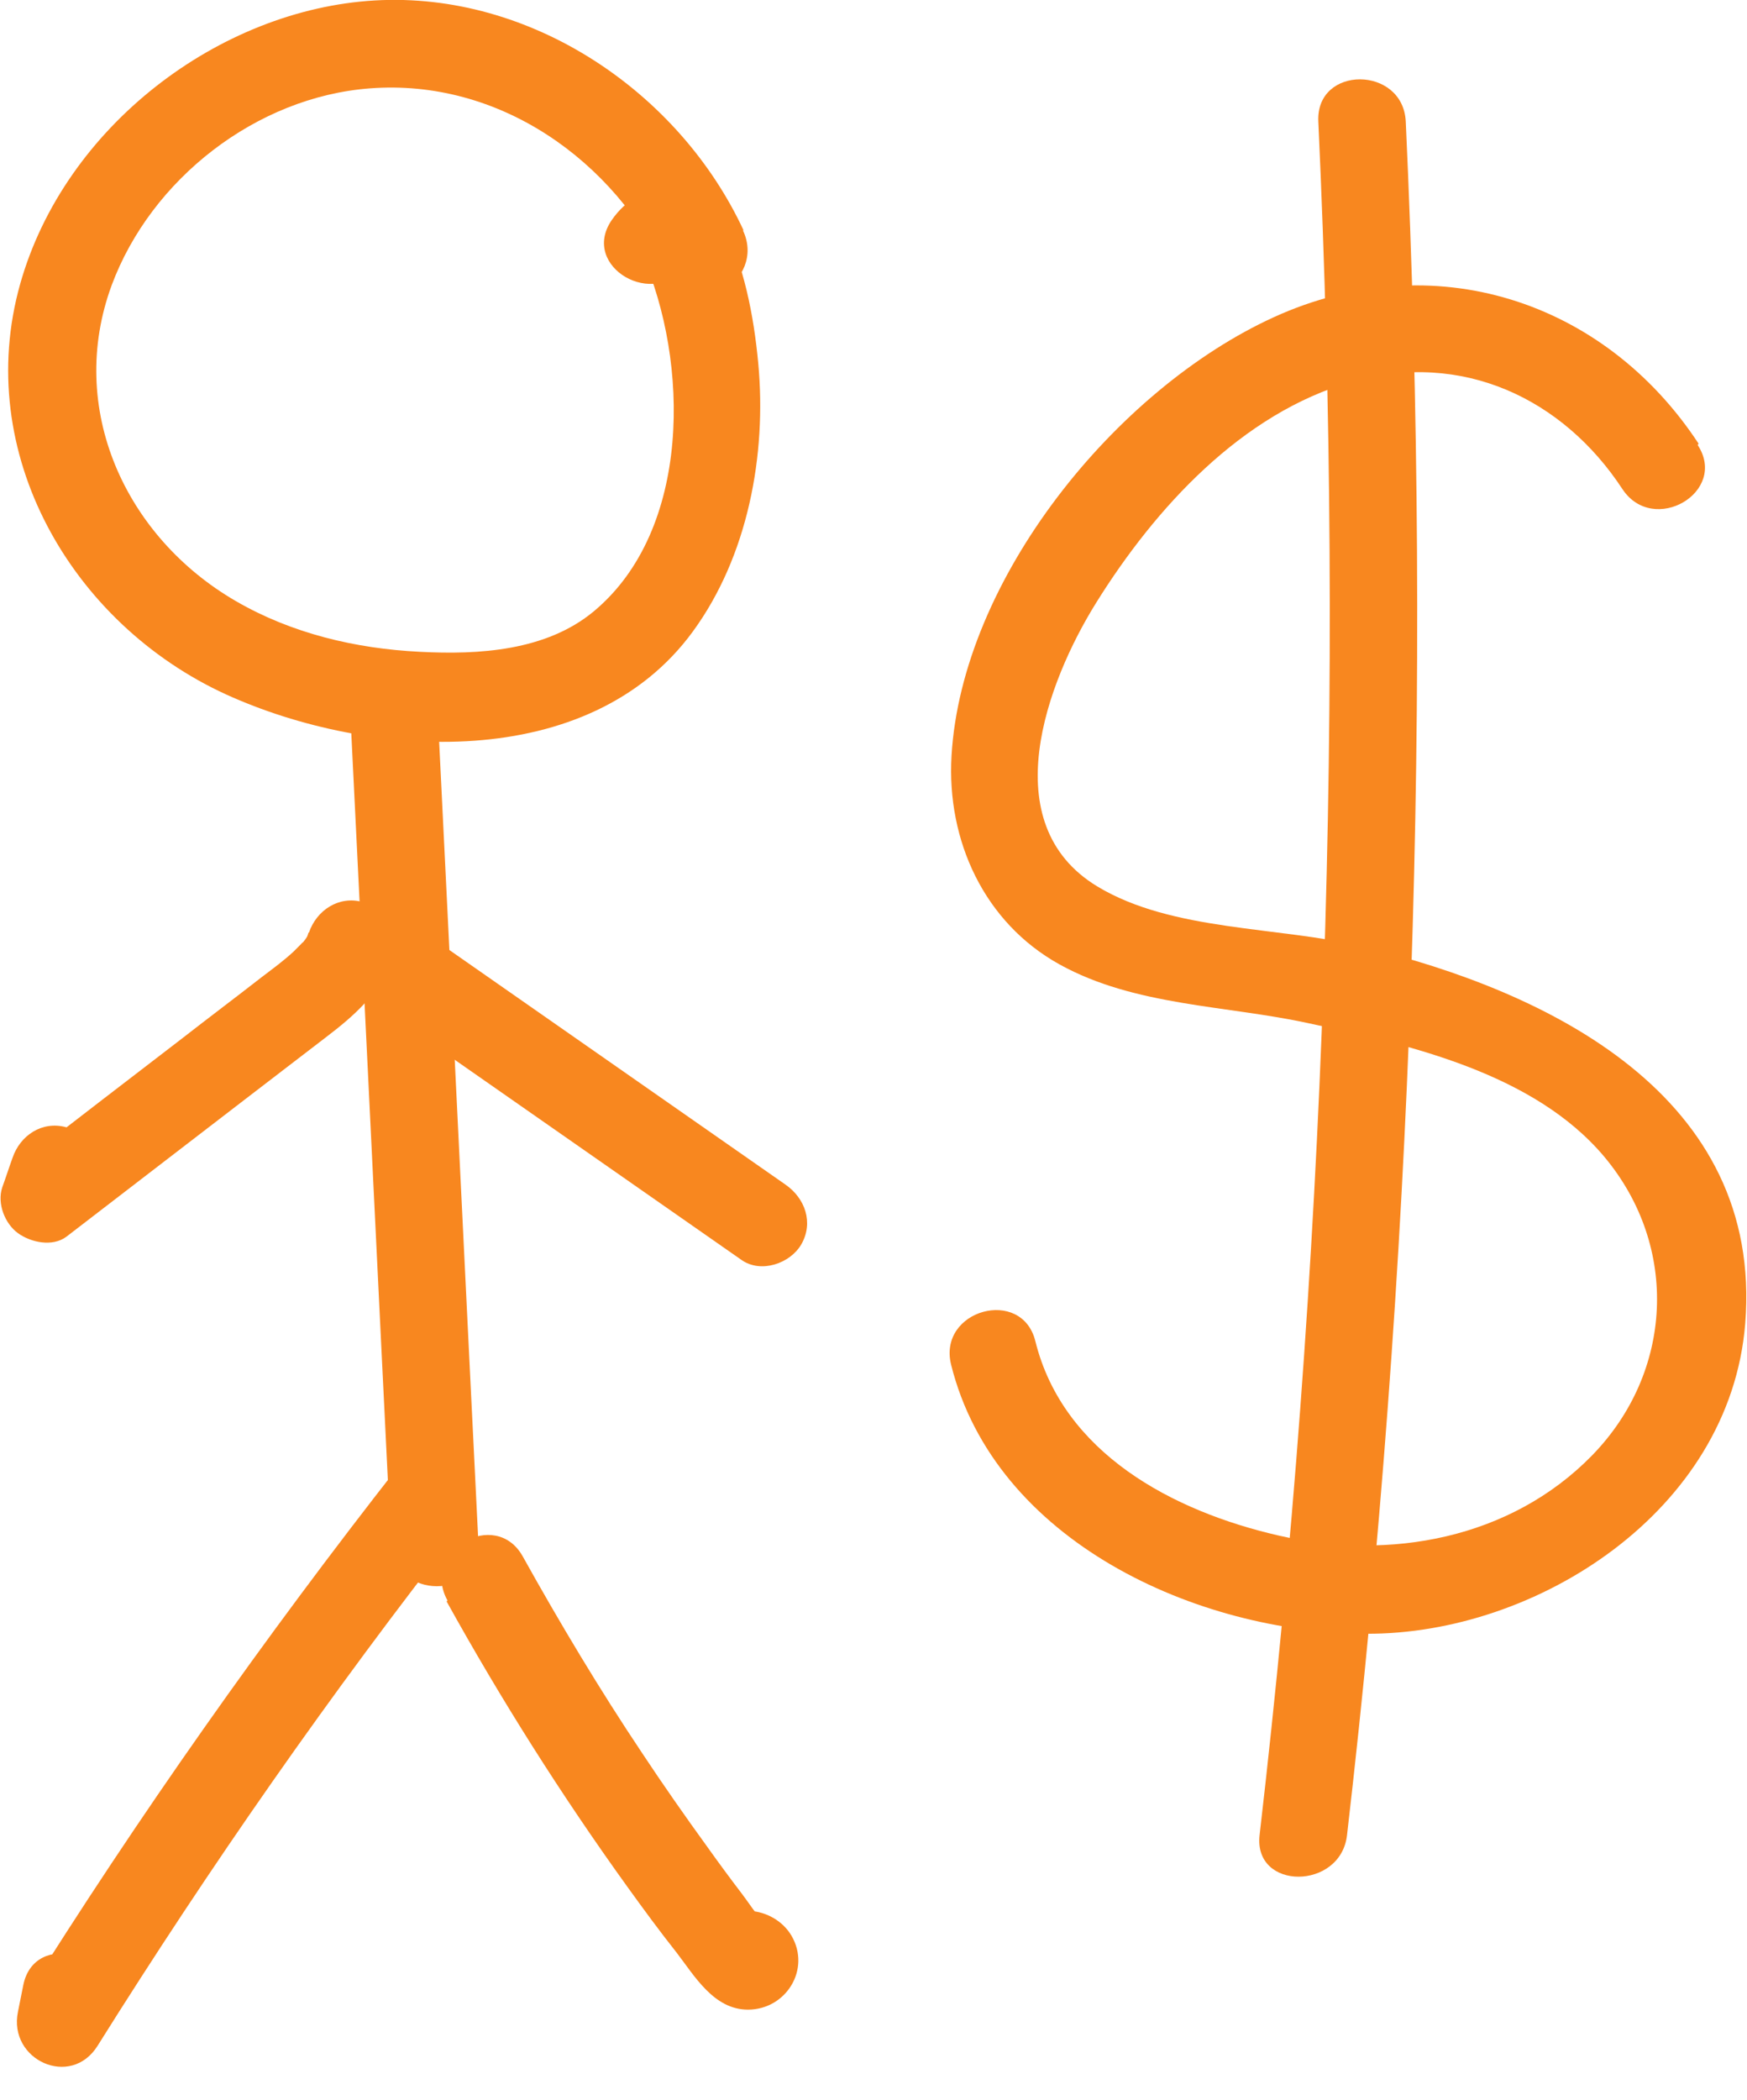
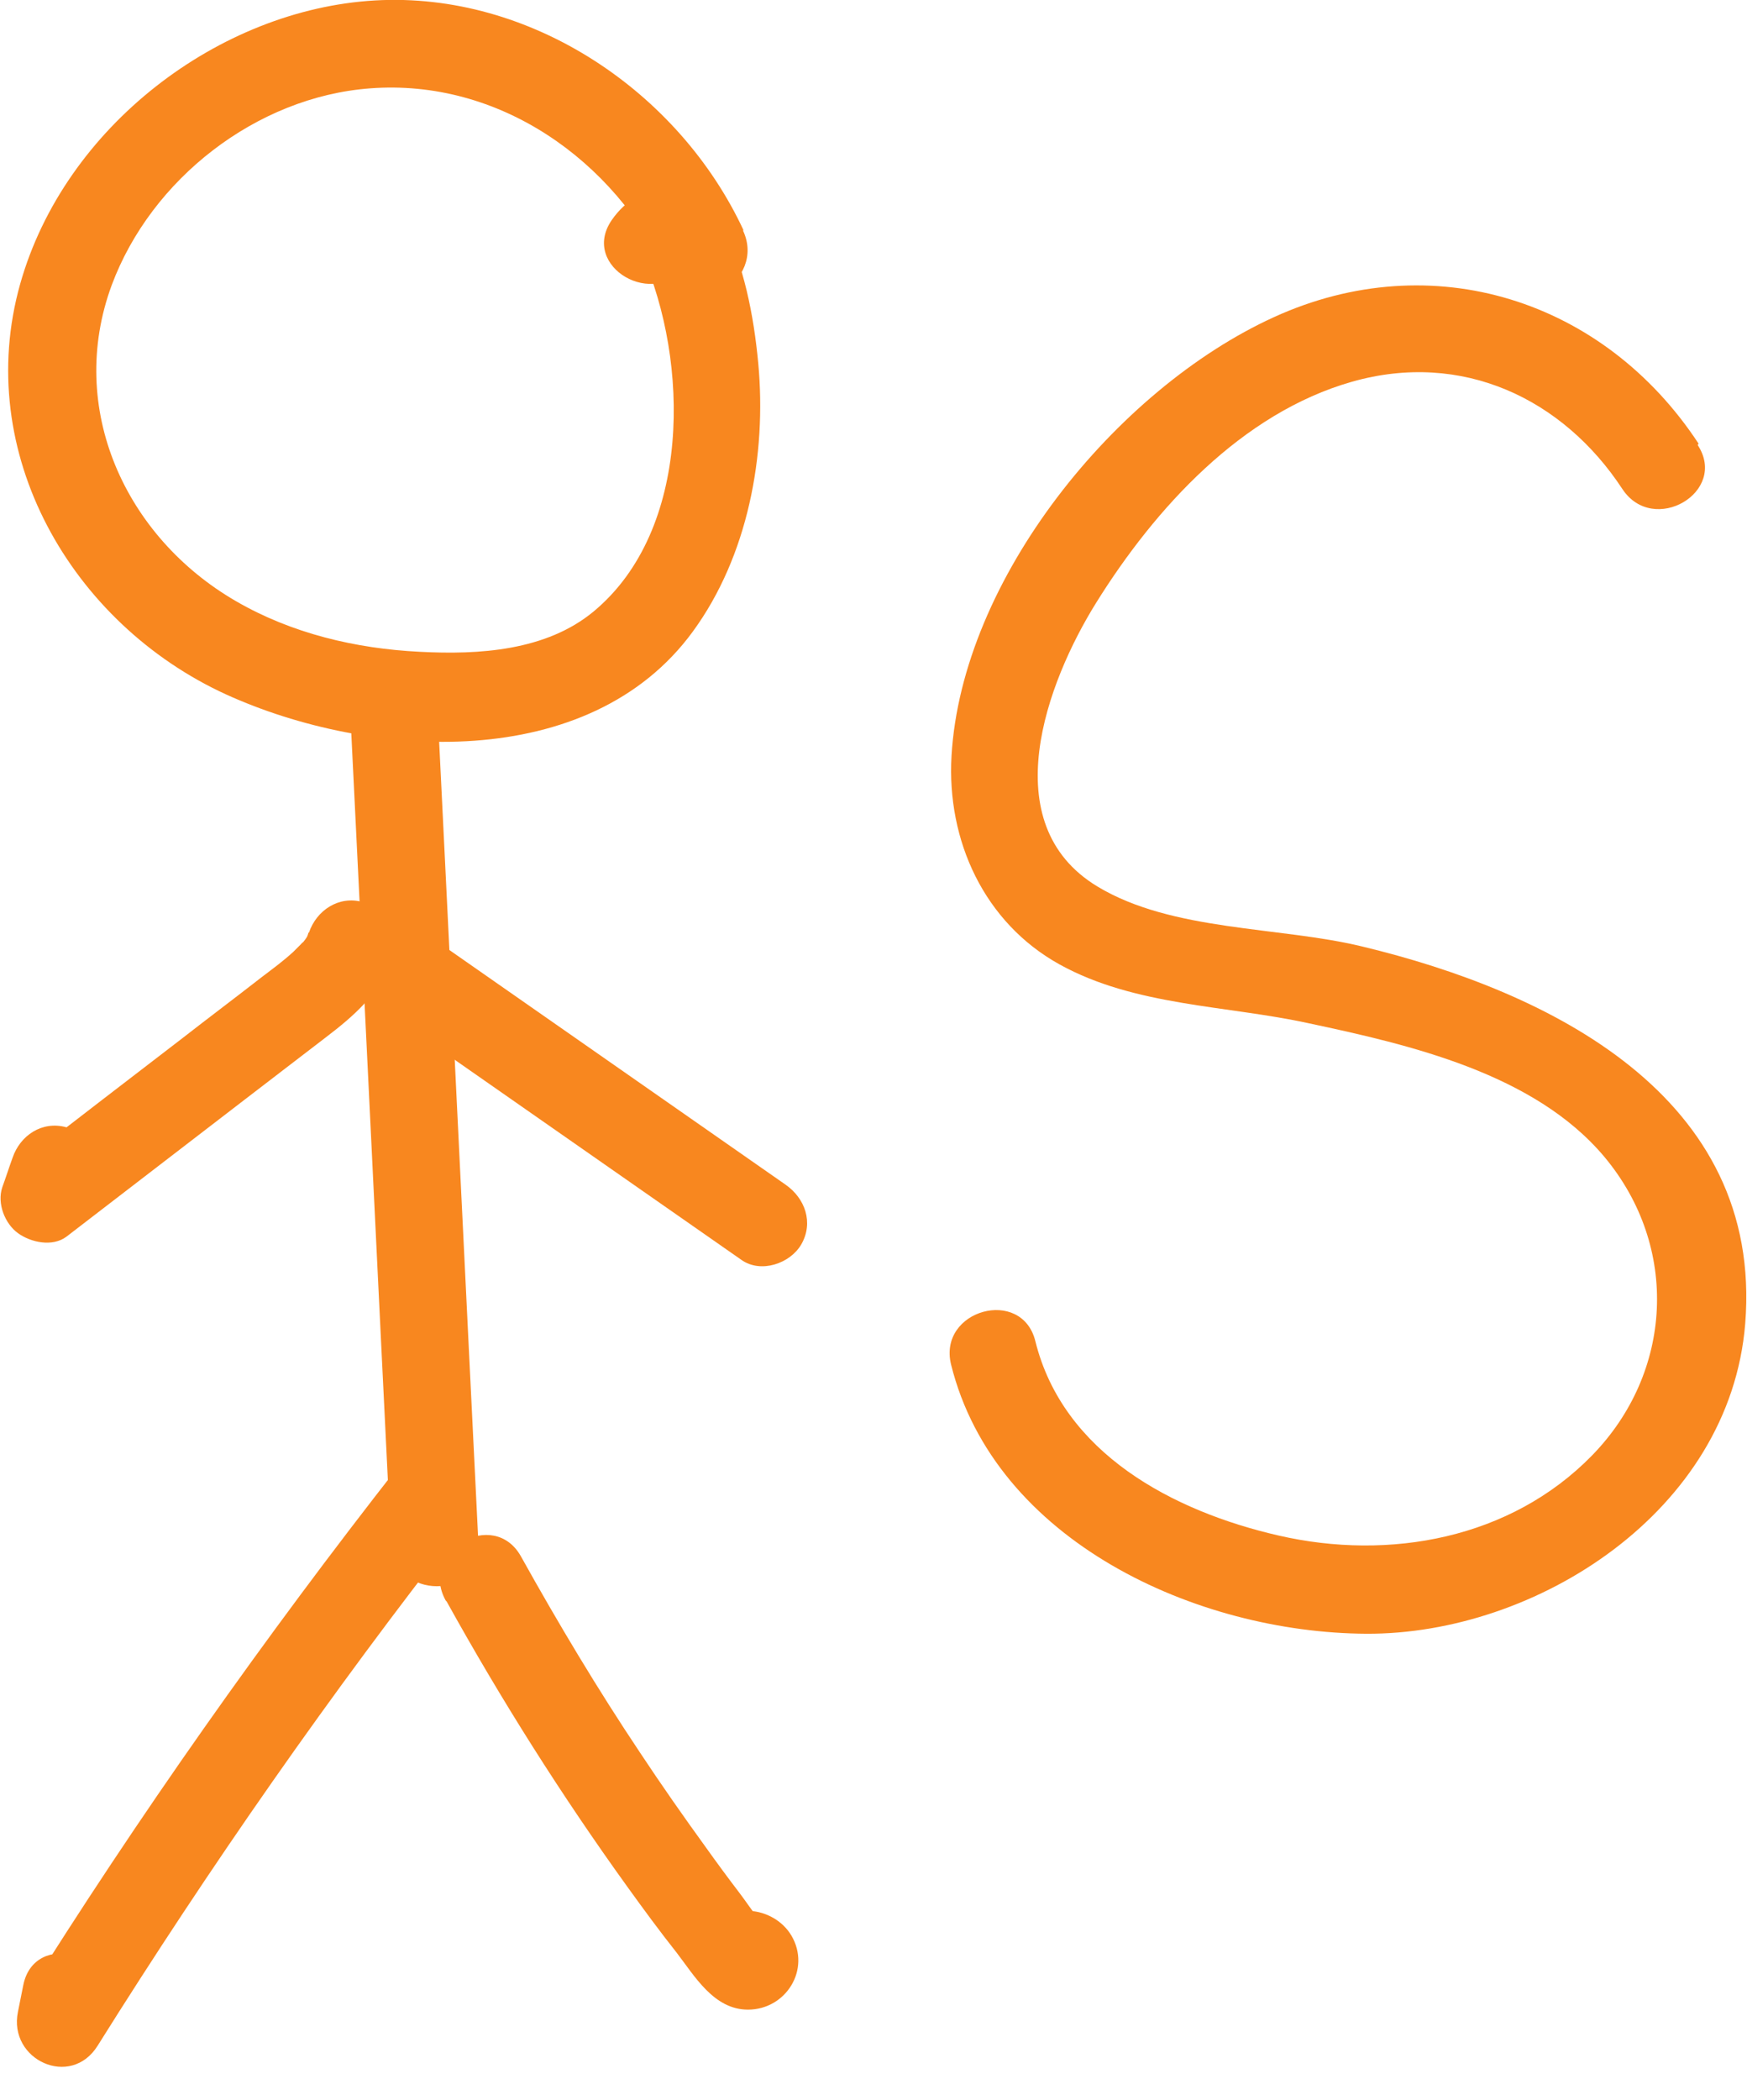
<svg xmlns="http://www.w3.org/2000/svg" id="_Шар_2" data-name="Шар 2" viewBox="0 0 38.96 46.81">
  <defs>
    <style> .cls-1 { fill: #f8871f; } </style>
  </defs>
  <g id="_Слой_1" data-name="Слой 1">
    <g>
      <path class="cls-1" d="m16.58,5.13C15.14,2.04,11.83-.19,8.36.01S1.44,2.82.45,6.33c-1.06,3.76,1.14,7.57,4.59,9.15,3.21,1.46,8.1,1.76,10.41-1.4,1.23-1.68,1.65-3.94,1.46-5.98-.1-1.07-.32-2.2-.81-3.17-.54-1.08-1.83-.94-2.46-.02-.71,1.04.98,2.01,1.68.98l-.42.24-.58-.45c1.05,2.38,1.11,6.13-1.08,7.95-1.06.88-2.56.97-3.88.9-1.43-.07-2.86-.41-4.1-1.13-2.47-1.43-3.78-4.3-2.77-7.04.88-2.37,3.23-4.2,5.76-4.39,2.88-.22,5.45,1.6,6.64,4.15.53,1.14,2.21.15,1.68-.98h0Z" />
      <path class="cls-1" d="m7.83,16.26c.3,6.05.59,12.1.89,18.16.06,1.25,2.01,1.26,1.95,0-.3-6.05-.59-12.1-.89-18.16-.06-1.25-2.01-1.26-1.95,0h0Z" />
      <path class="cls-1" d="m8.91,32.66c-3.01,3.84-5.82,7.82-8.41,11.96l1.78.75c.04-.2.08-.4.12-.6.25-1.23-1.63-1.75-1.88-.52-.04.2-.08.4-.12.6-.22,1.07,1.18,1.72,1.78.75,2.5-3.99,5.2-7.86,8.1-11.56.32-.41.4-.98,0-1.38-.34-.34-1.05-.42-1.38,0h0Z" />
-       <path class="cls-1" d="m9.96,35.7c1.22,2.2,2.56,4.32,4.03,6.36.36.5.72.99,1.1,1.47.4.52.83,1.27,1.59,1.27.85,0,1.41-.9.97-1.65-.39-.66-1.46-.8-1.83-.03-.23.47-.13,1.05.35,1.33.43.25,1.1.13,1.33-.35l.02-.05-.84.48h.04c-.16-.05-.33-.09-.49-.14l-.11-.07-.25-.43v-.14c.08-.23.18-.46.27-.69l-.04.04.43-.25-.11.02h.52l-.11-.04.43.25c-.29-.23-.5-.58-.72-.87-.26-.34-.51-.68-.76-1.03-.5-.69-.99-1.39-1.46-2.1-.95-1.42-1.83-2.89-2.66-4.38-.61-1.1-2.29-.12-1.68.98h0Z" />
+       <path class="cls-1" d="m9.96,35.7c1.22,2.2,2.56,4.32,4.03,6.36.36.5.72.99,1.1,1.47.4.52.83,1.27,1.59,1.27.85,0,1.41-.9.97-1.65-.39-.66-1.46-.8-1.83-.03-.23.47-.13,1.05.35,1.33.43.25,1.1.13,1.33-.35l.02-.05-.84.48c-.16-.05-.33-.09-.49-.14l-.11-.07-.25-.43v-.14c.08-.23.18-.46.27-.69l-.04.04.43-.25-.11.02h.52l-.11-.04.43.25c-.29-.23-.5-.58-.72-.87-.26-.34-.51-.68-.76-1.03-.5-.69-.99-1.39-1.46-2.1-.95-1.42-1.83-2.89-2.66-4.38-.61-1.1-2.29-.12-1.68.98h0Z" />
      <path class="cls-1" d="m6.88,20.79c-.03.1-.03.1-.14.24.06-.08-.04.03-.05.04-.05.05-.1.1-.15.15-.23.21-.45.37-.7.56-.59.46-1.19.91-1.78,1.37-1.19.91-2.38,1.83-3.56,2.74l1.43,1.1c.08-.22.15-.44.23-.66.17-.5-.2-1.07-.68-1.2-.54-.15-1.03.18-1.2.68-.08.22-.15.44-.23.66-.12.36.06.81.35,1.02s.77.31,1.08.08c1.3-1,2.59-1.99,3.89-2.99.63-.48,1.26-.97,1.89-1.45s1.24-1,1.51-1.82c.17-.5-.19-1.06-.68-1.2-.53-.15-1.03.18-1.2.68h0Z" />
      <path class="cls-1" d="m8.7,22.62c2.61,1.82,5.23,3.65,7.84,5.47.43.3,1.08.08,1.33-.35.28-.49.08-1.03-.35-1.33-2.61-1.82-5.23-3.65-7.84-5.47-.43-.3-1.08-.08-1.33.35-.28.49-.08,1.03.35,1.33h0Z" />
      <path class="cls-1" d="m37.88,9.89c-2.11-3.21-5.94-4.43-9.47-2.82s-6.96,5.84-7.19,9.78c-.11,1.89.73,3.72,2.41,4.65s3.72.91,5.55,1.31c2.26.48,5.04,1.12,6.6,2.98,1.68,2.01,1.53,4.81-.28,6.66s-4.51,2.35-6.99,1.78c-2.35-.54-4.8-1.83-5.42-4.33-.3-1.22-2.18-.7-1.88.52.98,3.94,5.48,5.98,9.26,6s8.11-2.72,8.45-6.91c.41-5.08-4.38-7.41-8.54-8.41-1.85-.45-4.24-.33-5.91-1.34-2.31-1.4-1.13-4.55-.02-6.33,1.31-2.1,3.24-4.22,5.7-4.92s4.71.38,6.03,2.39c.69,1.05,2.37.07,1.68-.98h0Z" />
-       <path class="cls-1" d="m29.4,2.71c.59,12.75.16,25.53-1.31,38.2-.14,1.24,1.81,1.23,1.95,0,1.47-12.68,1.9-25.45,1.31-38.2-.06-1.25-2.01-1.26-1.95,0h0Z" />
    </g>
  </g>
</svg>